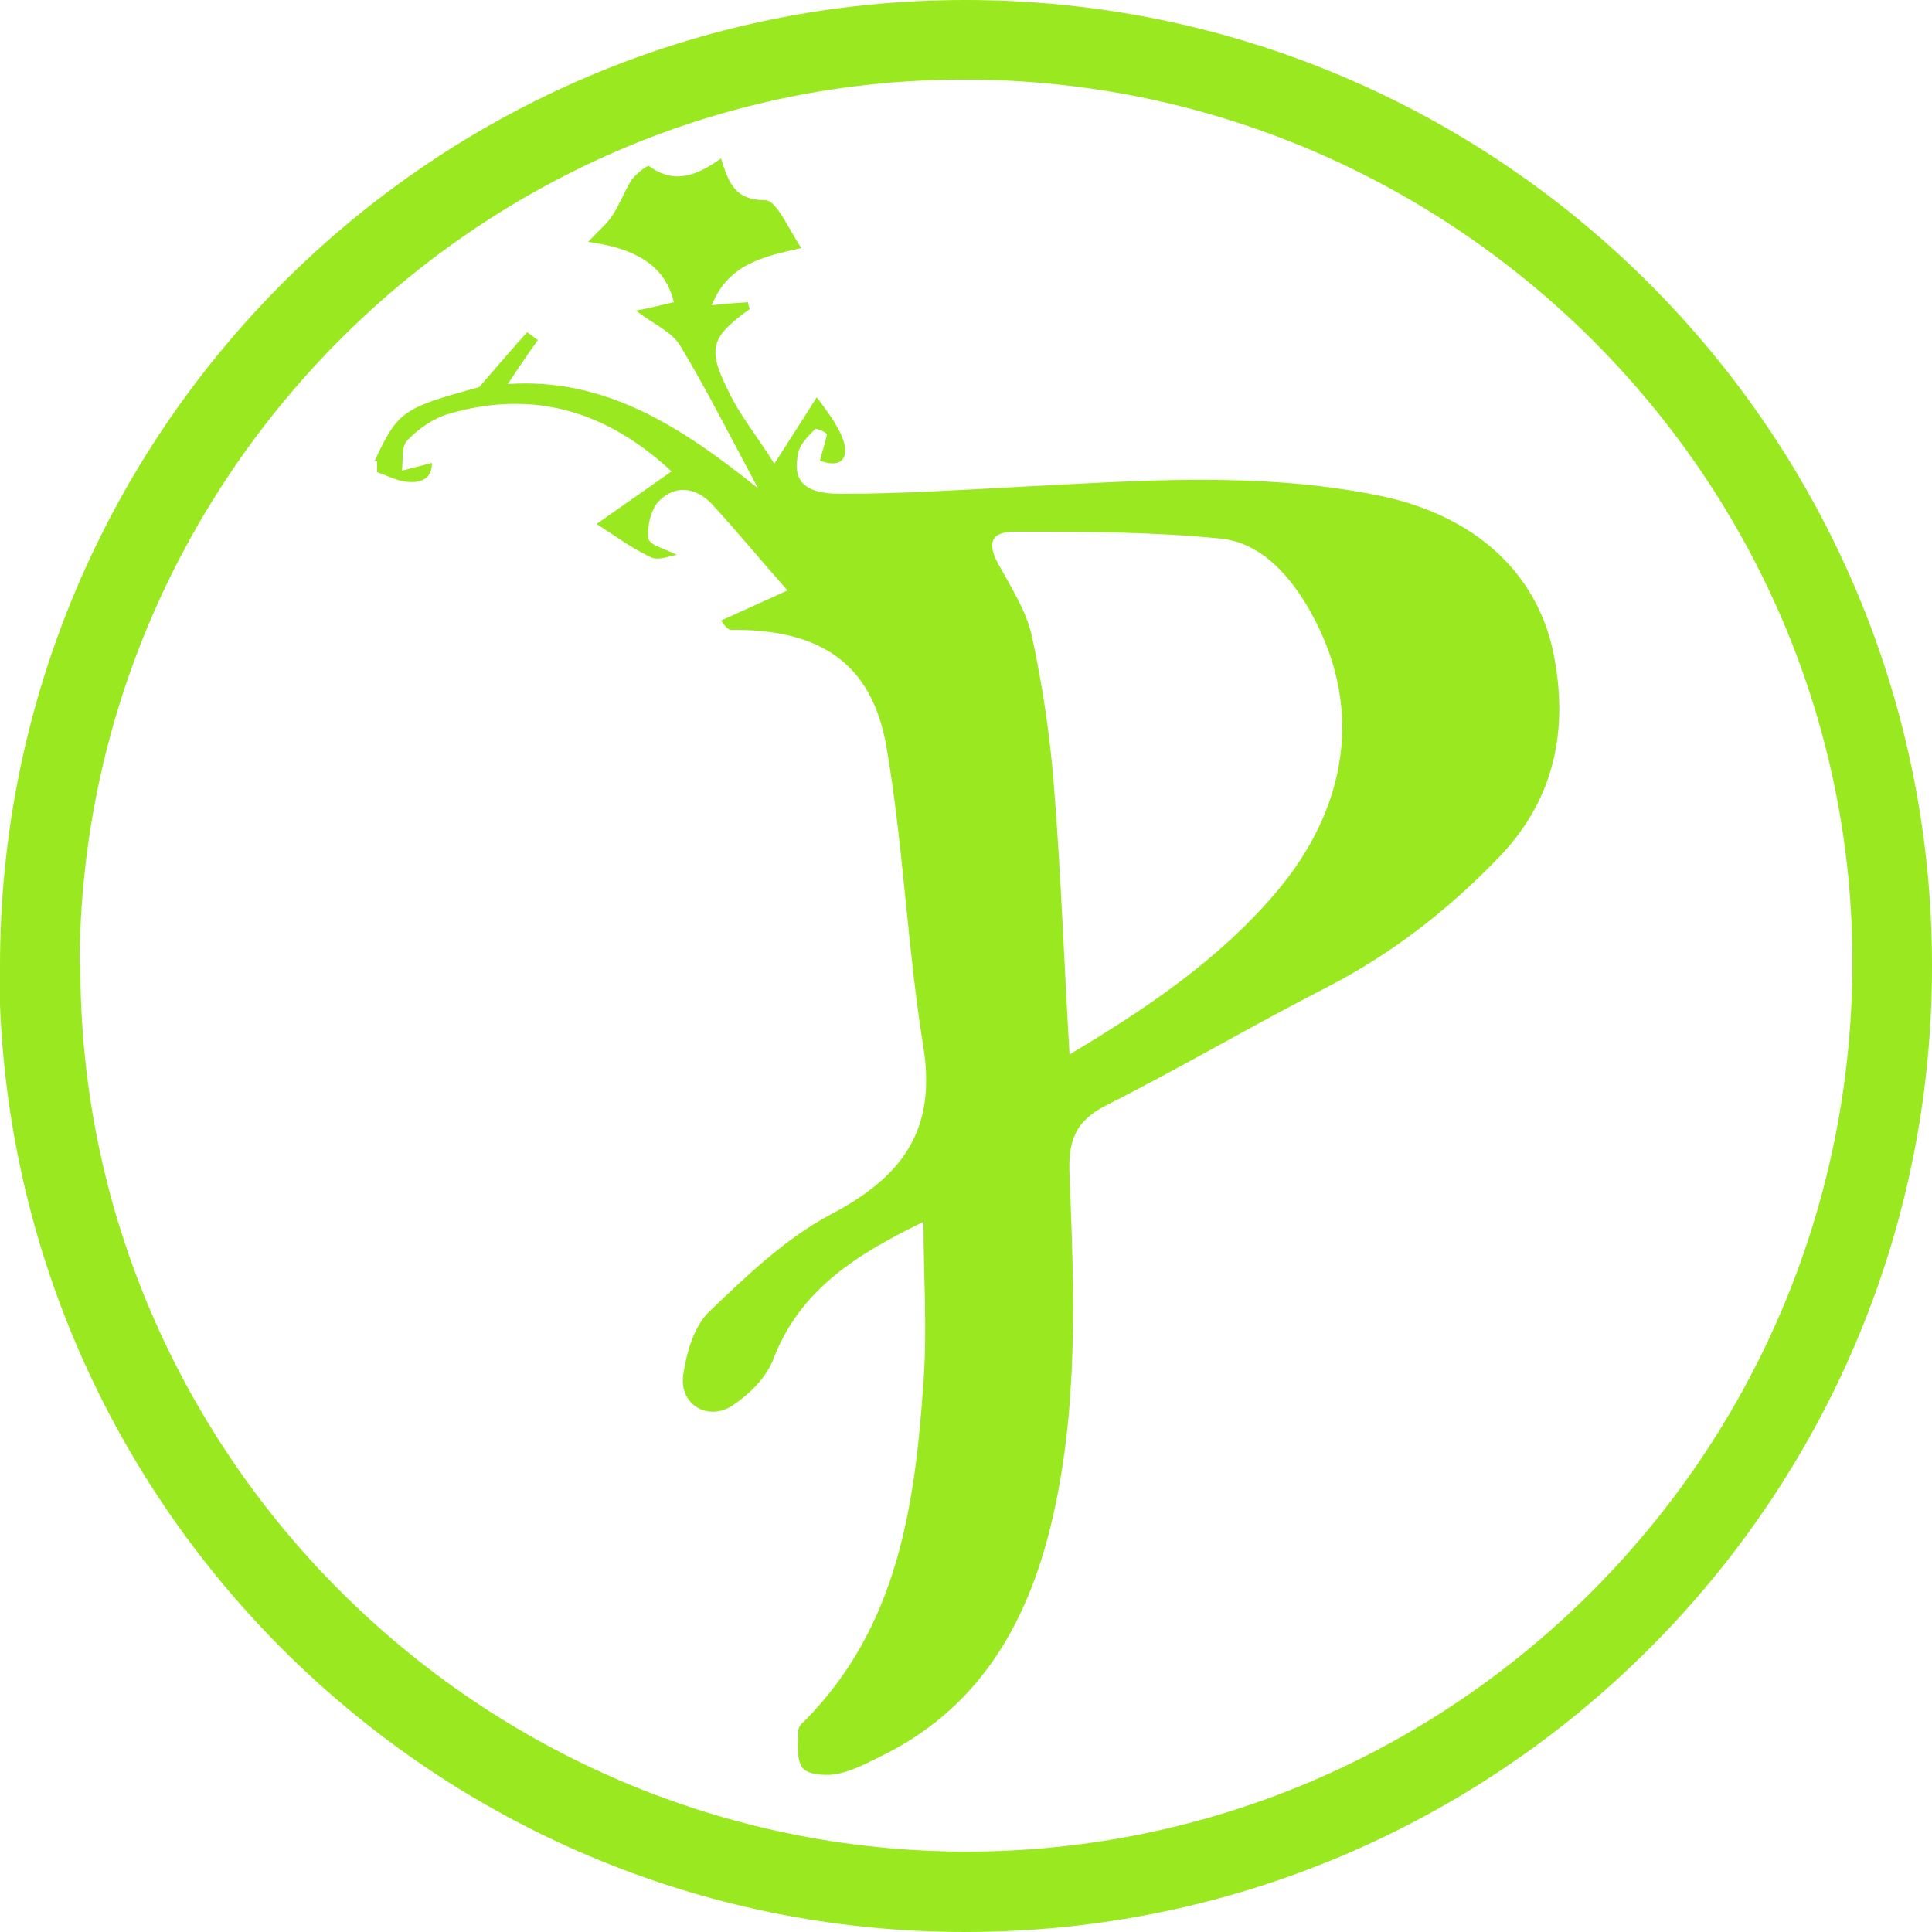
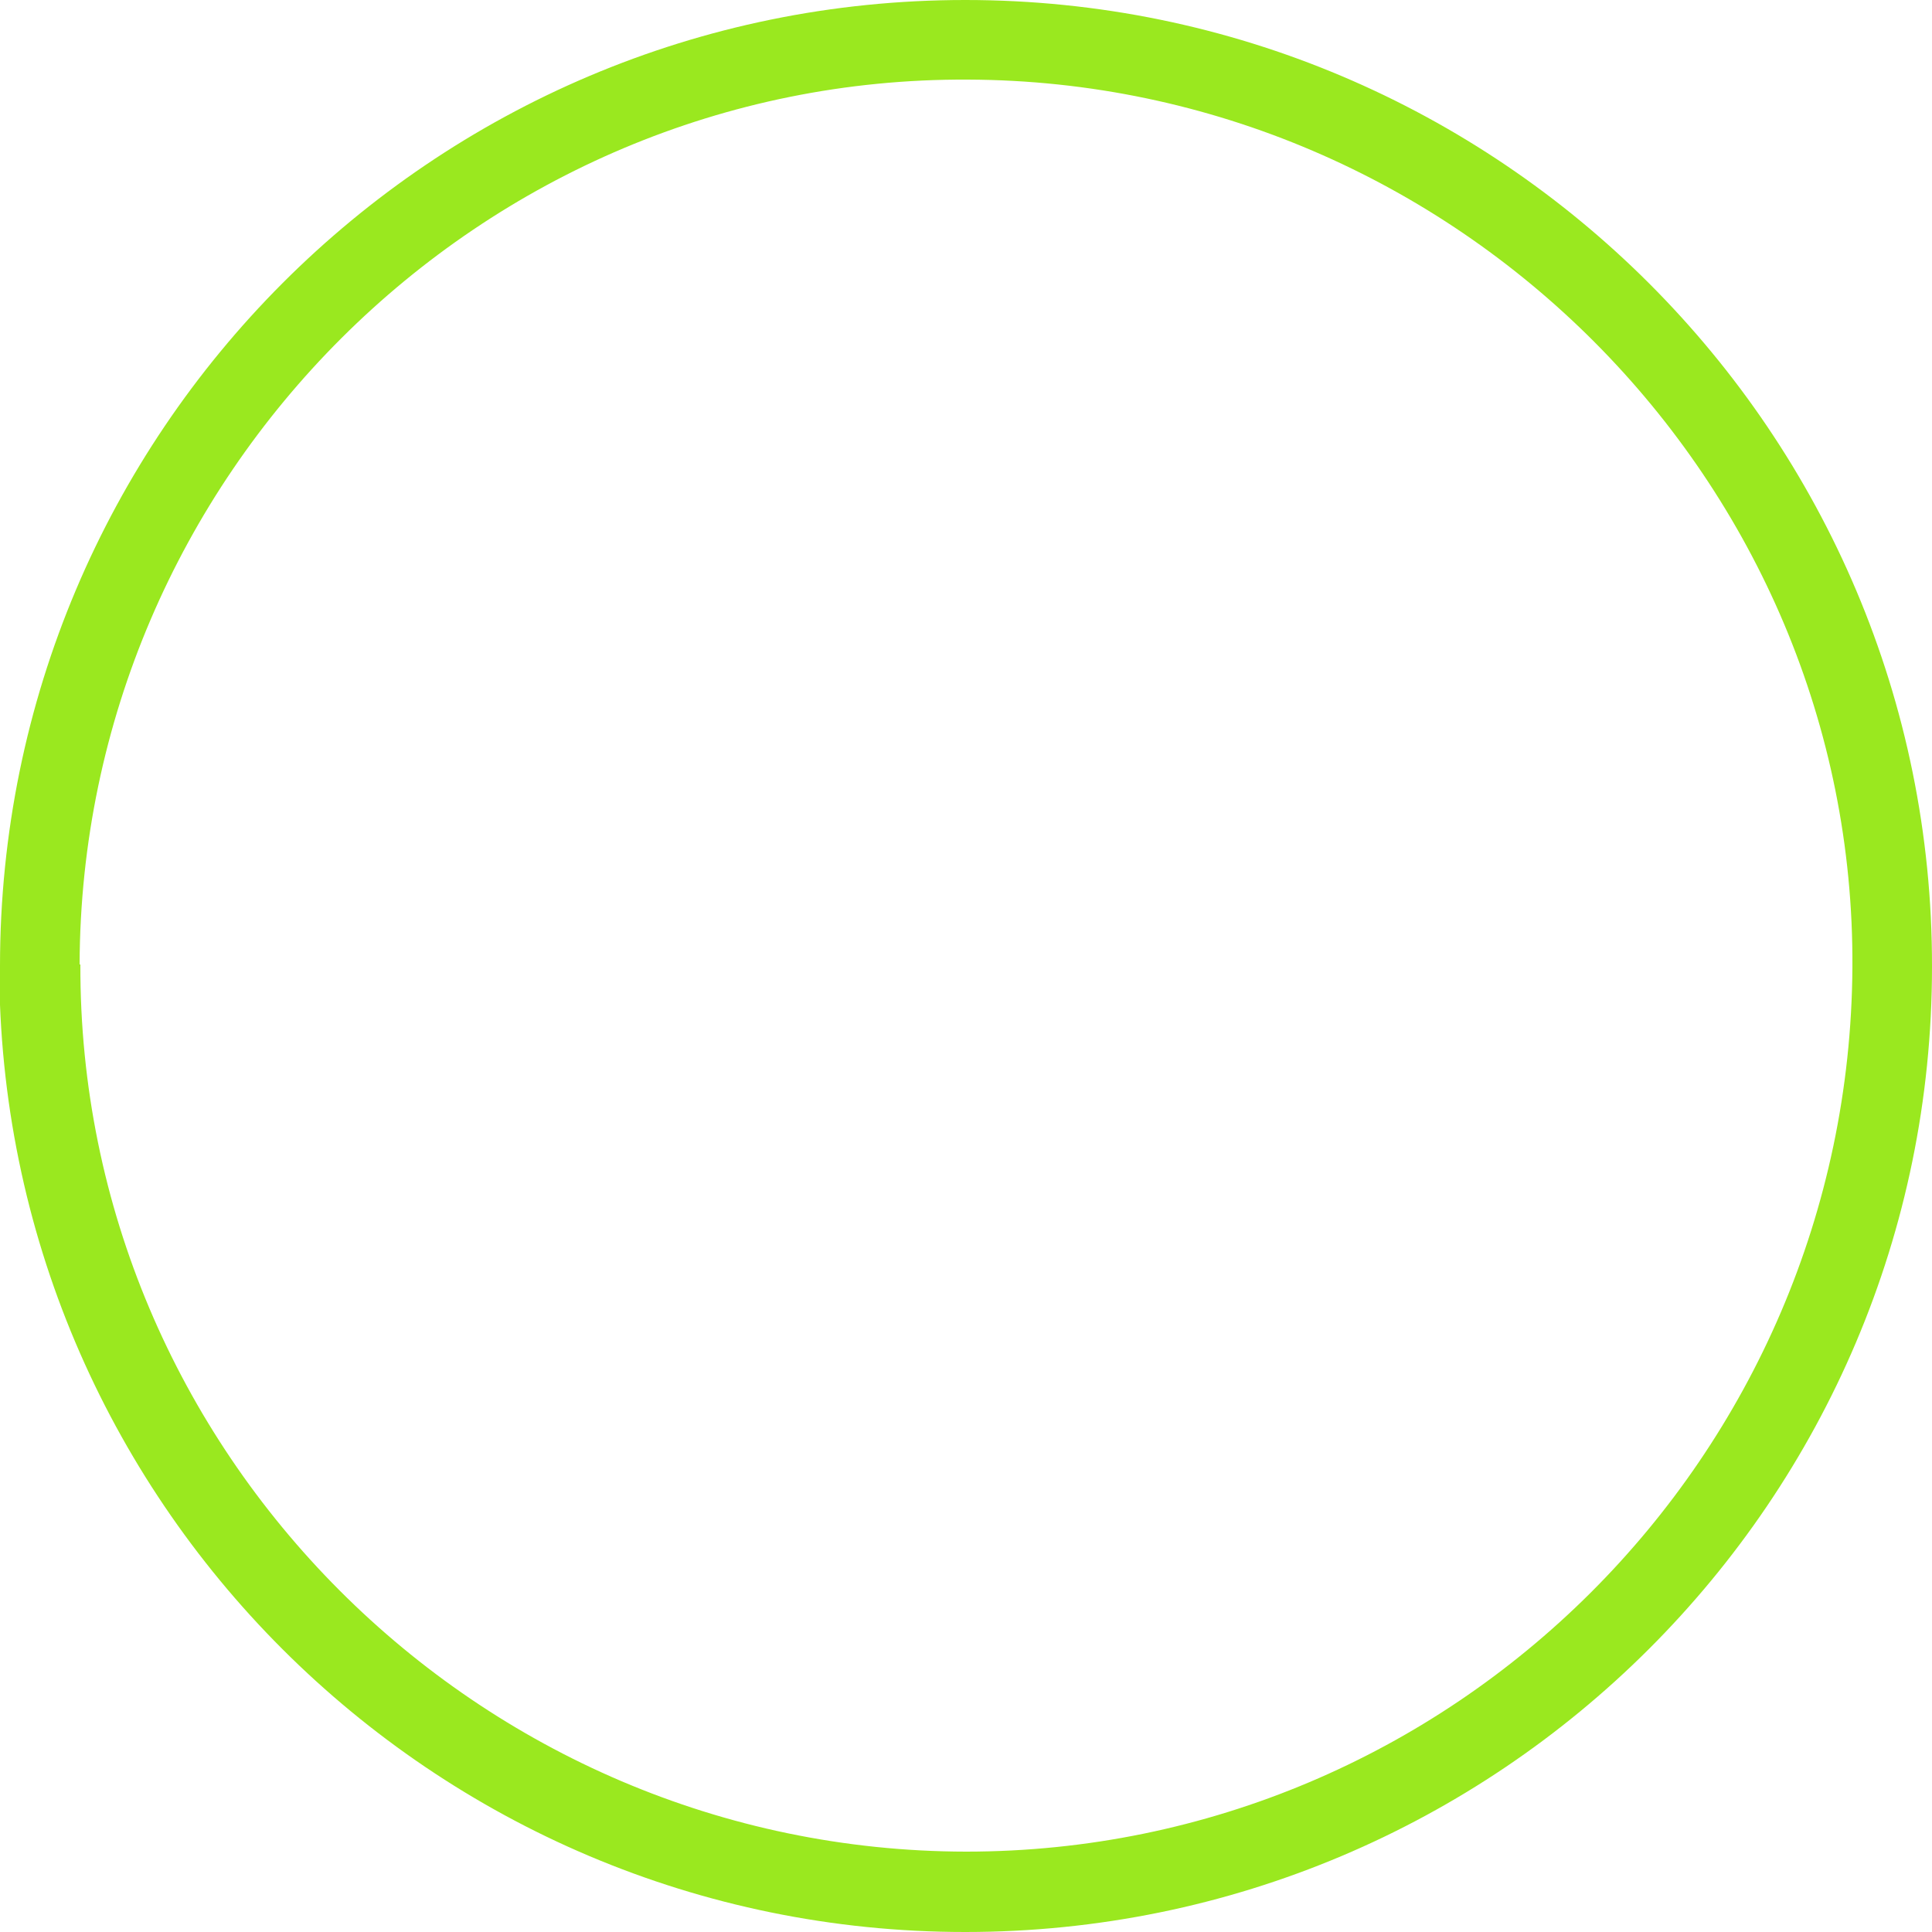
<svg xmlns="http://www.w3.org/2000/svg" id="_Слой_1" data-name="Слой 1" viewBox="0 0 25 25">
  <defs>
    <style>
      .cls-1 {
        fill: #9ae81f;
        stroke-width: 0px;
      }
    </style>
  </defs>
-   <path class="cls-1" d="m4.85,5.96c.3-.64.36-.68,1.35-.95.26-.3.44-.51.62-.71.05.03.09.07.14.1-.13.18-.25.36-.39.57,1.28-.09,2.28.58,3.24,1.35-.35-.65-.66-1.27-1.01-1.85-.11-.18-.35-.28-.57-.45.16-.03.32-.07.49-.11-.12-.5-.53-.7-1.11-.78.15-.16.25-.24.32-.35.09-.14.15-.3.24-.45.06-.08.21-.2.23-.18.33.24.62.12.93-.1.1.32.18.54.57.54.15,0,.3.37.47.62-.5.11-.95.21-1.16.74.18-.02.32-.03.47-.04,0,.04.02.08.02.09-.5.36-.55.51-.28,1.05.15.32.38.6.6.95.22-.34.39-.61.55-.86.09.13.26.33.34.55.09.26-.05.37-.3.27.03-.12.07-.23.09-.34,0-.02-.13-.08-.15-.07-.09.09-.2.2-.22.31-.08.36.07.53.55.53.77,0,1.54-.05,2.31-.09,1.55-.08,3.1-.2,4.64.11,1.25.25,2.1,1.01,2.29,2.14.17.96-.03,1.84-.75,2.57-.65.67-1.36,1.22-2.19,1.65-.96.49-1.89,1.04-2.86,1.53-.42.21-.5.48-.48.91.06,1.51.12,3.03-.24,4.52-.32,1.32-.96,2.41-2.25,3.02-.18.09-.36.18-.55.21-.14.02-.36,0-.42-.09-.08-.12-.05-.32-.05-.48,0-.04.04-.09.08-.12,1.21-1.22,1.43-2.79,1.54-4.39.05-.68,0-1.36,0-2.07-.84.41-1.59.86-1.94,1.77-.09.24-.3.45-.52.6-.32.22-.7,0-.65-.38.04-.29.14-.64.34-.83.48-.46.98-.94,1.56-1.25.92-.48,1.38-1.08,1.21-2.16-.21-1.3-.26-2.62-.48-3.9-.19-1.09-.87-1.52-2.01-1.51-.03,0-.06-.02-.13-.12.27-.12.55-.25.86-.39-.32-.36-.64-.75-.98-1.12-.21-.22-.48-.25-.69-.03-.1.11-.15.33-.13.48.02.09.24.14.37.21-.09.01-.24.08-.34.03-.27-.13-.51-.31-.7-.43.31-.22.63-.44.97-.68-.84-.78-1.79-1.07-2.9-.74-.19.06-.38.19-.52.34-.08.08-.05.25-.07.39.12-.03.24-.06.39-.1,0,.22-.16.27-.36.24-.12-.02-.23-.08-.35-.12v-.15h0Zm8.98,7.69c1.01-.6,1.95-1.24,2.68-2.1.91-1.07,1.19-2.42.38-3.75-.26-.42-.61-.78-1.09-.83-.89-.09-1.78-.09-2.67-.09-.32,0-.36.16-.2.44.16.29.35.59.42.9.14.65.24,1.31.29,1.98.09,1.13.13,2.27.2,3.45Z" />
  <path class="cls-1" d="m0,12.5C0,5.6,5.59,0,12.49,0c6.91,0,12.52,5.61,12.51,12.51,0,6.9-5.61,12.49-12.51,12.49-6.9,0-12.5-5.6-12.5-12.5Zm1.04-.02c-.02,6.3,5.14,11.47,11.46,11.48,6.29,0,11.43-5.11,11.47-11.44.04-6.28-5.12-11.47-11.45-11.49-6.3-.03-11.47,5.13-11.49,11.45h0Z" />
</svg>